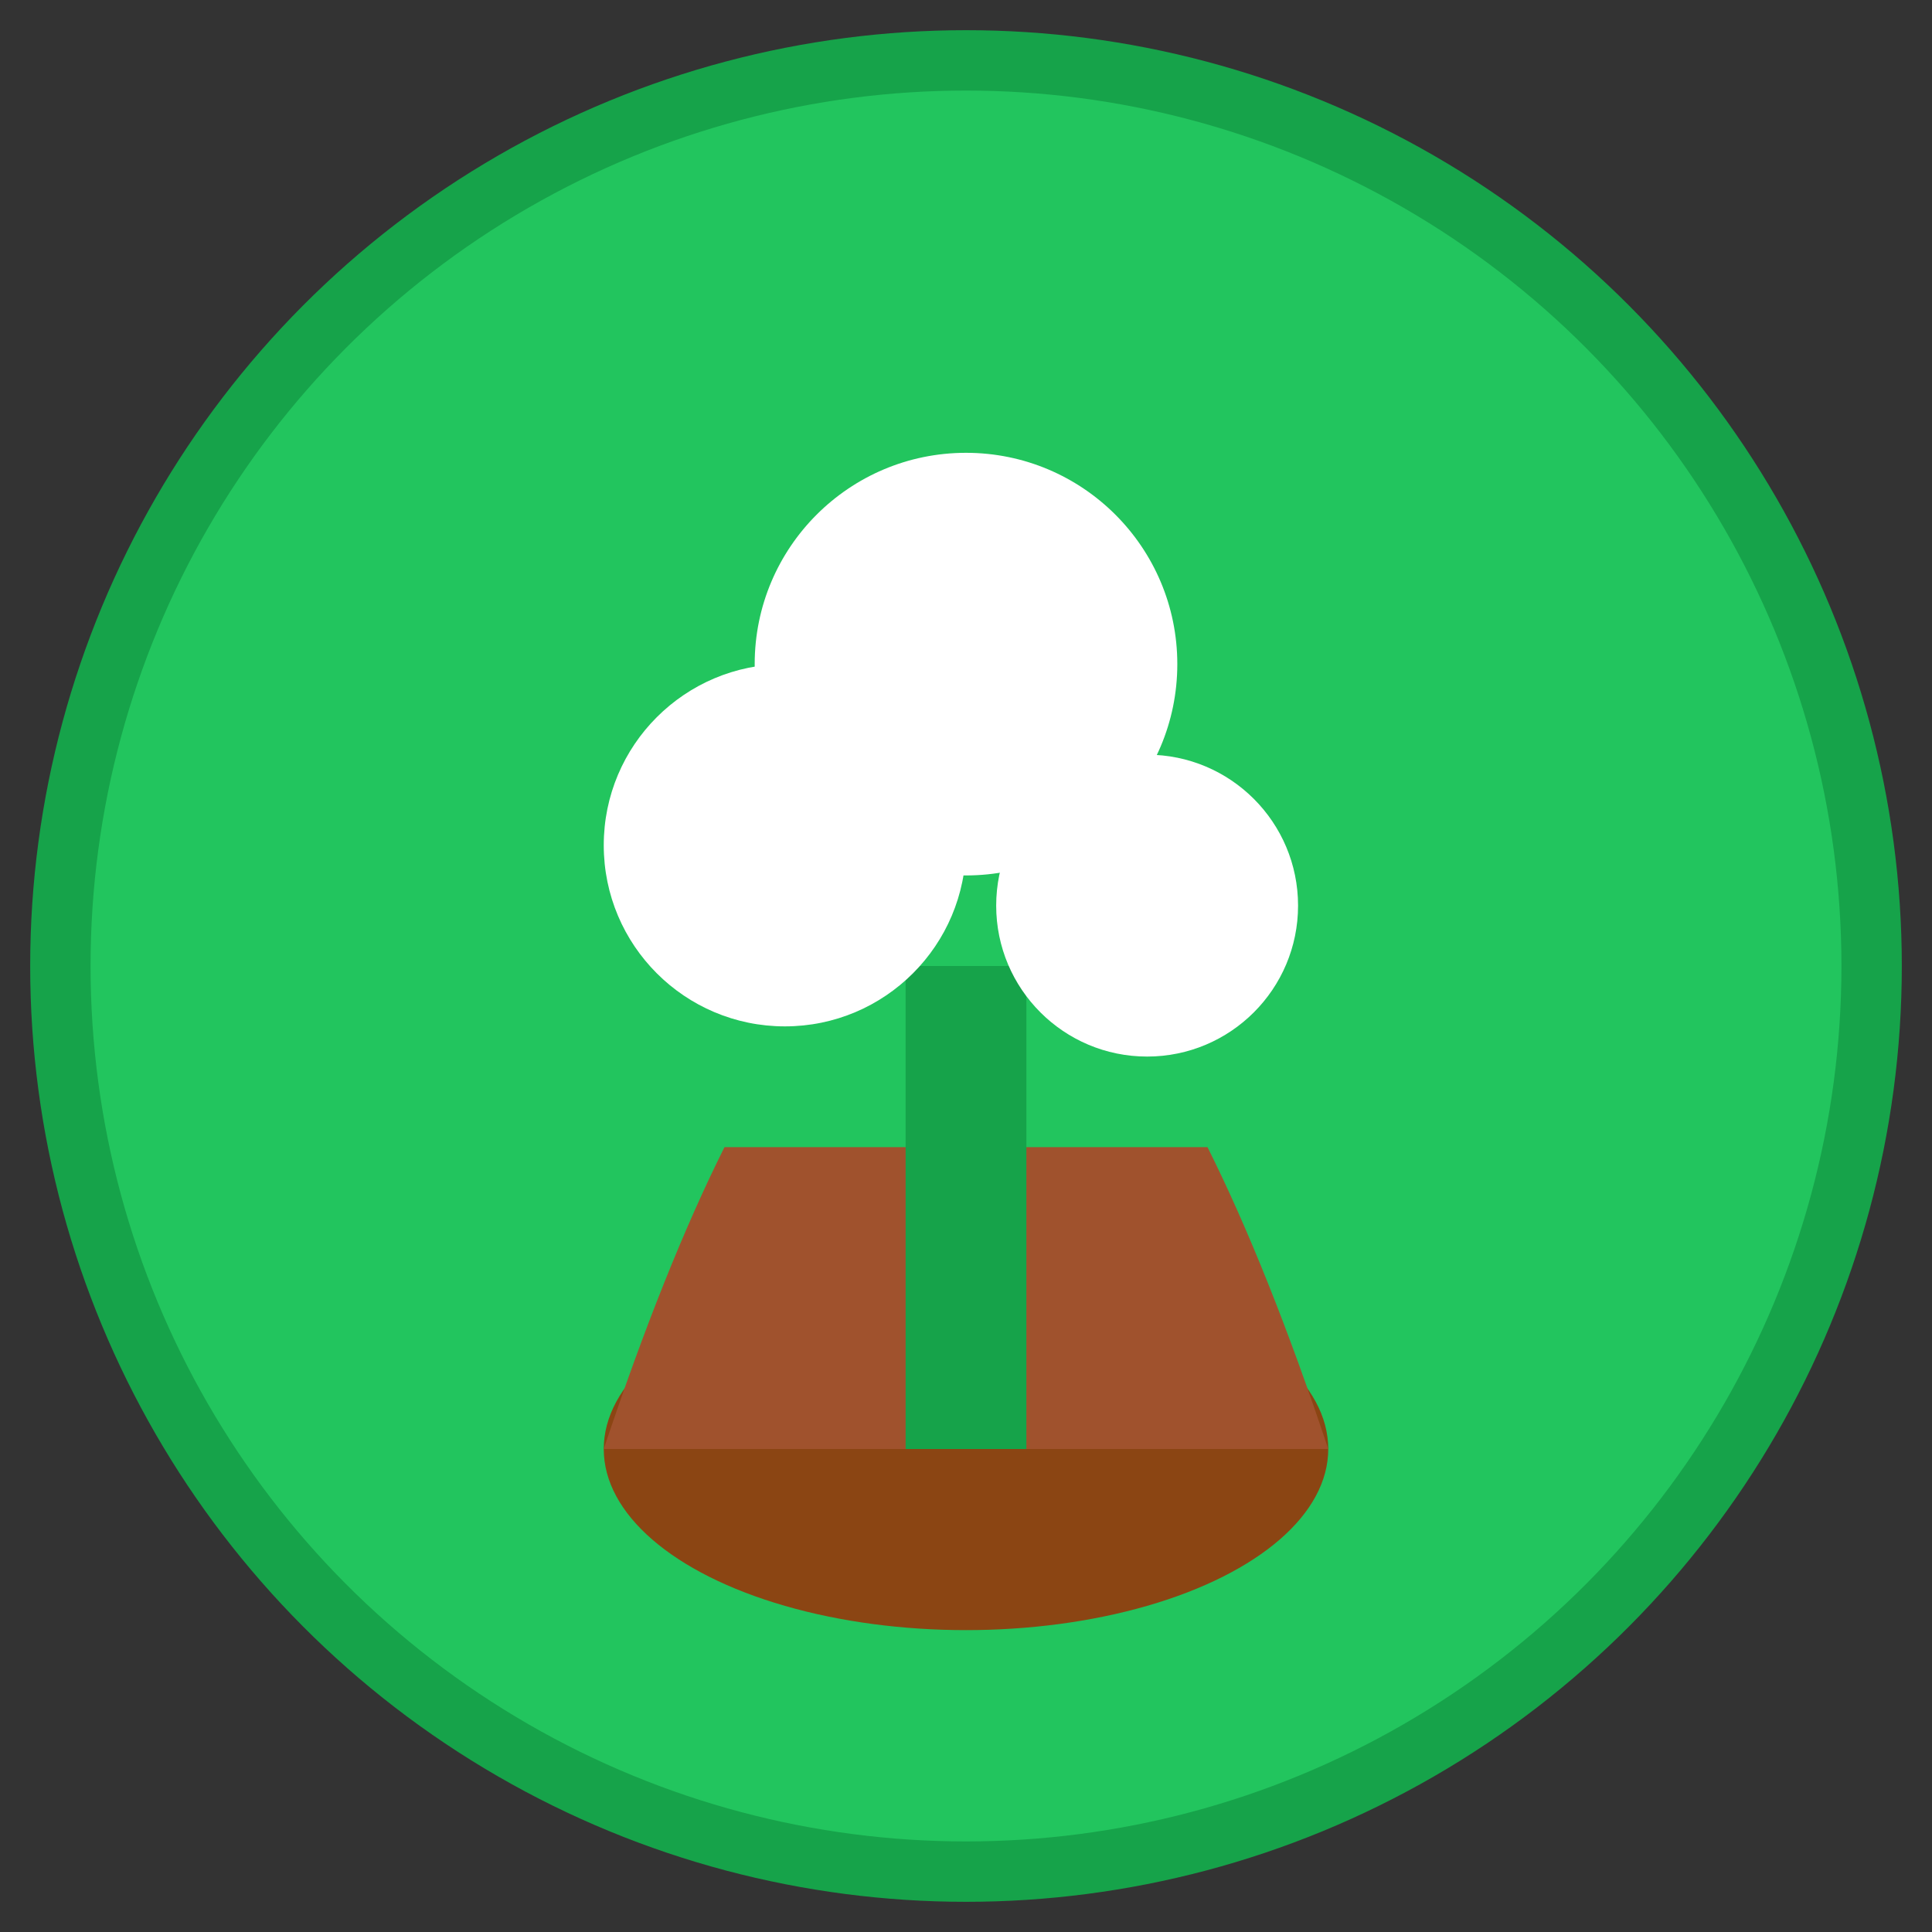
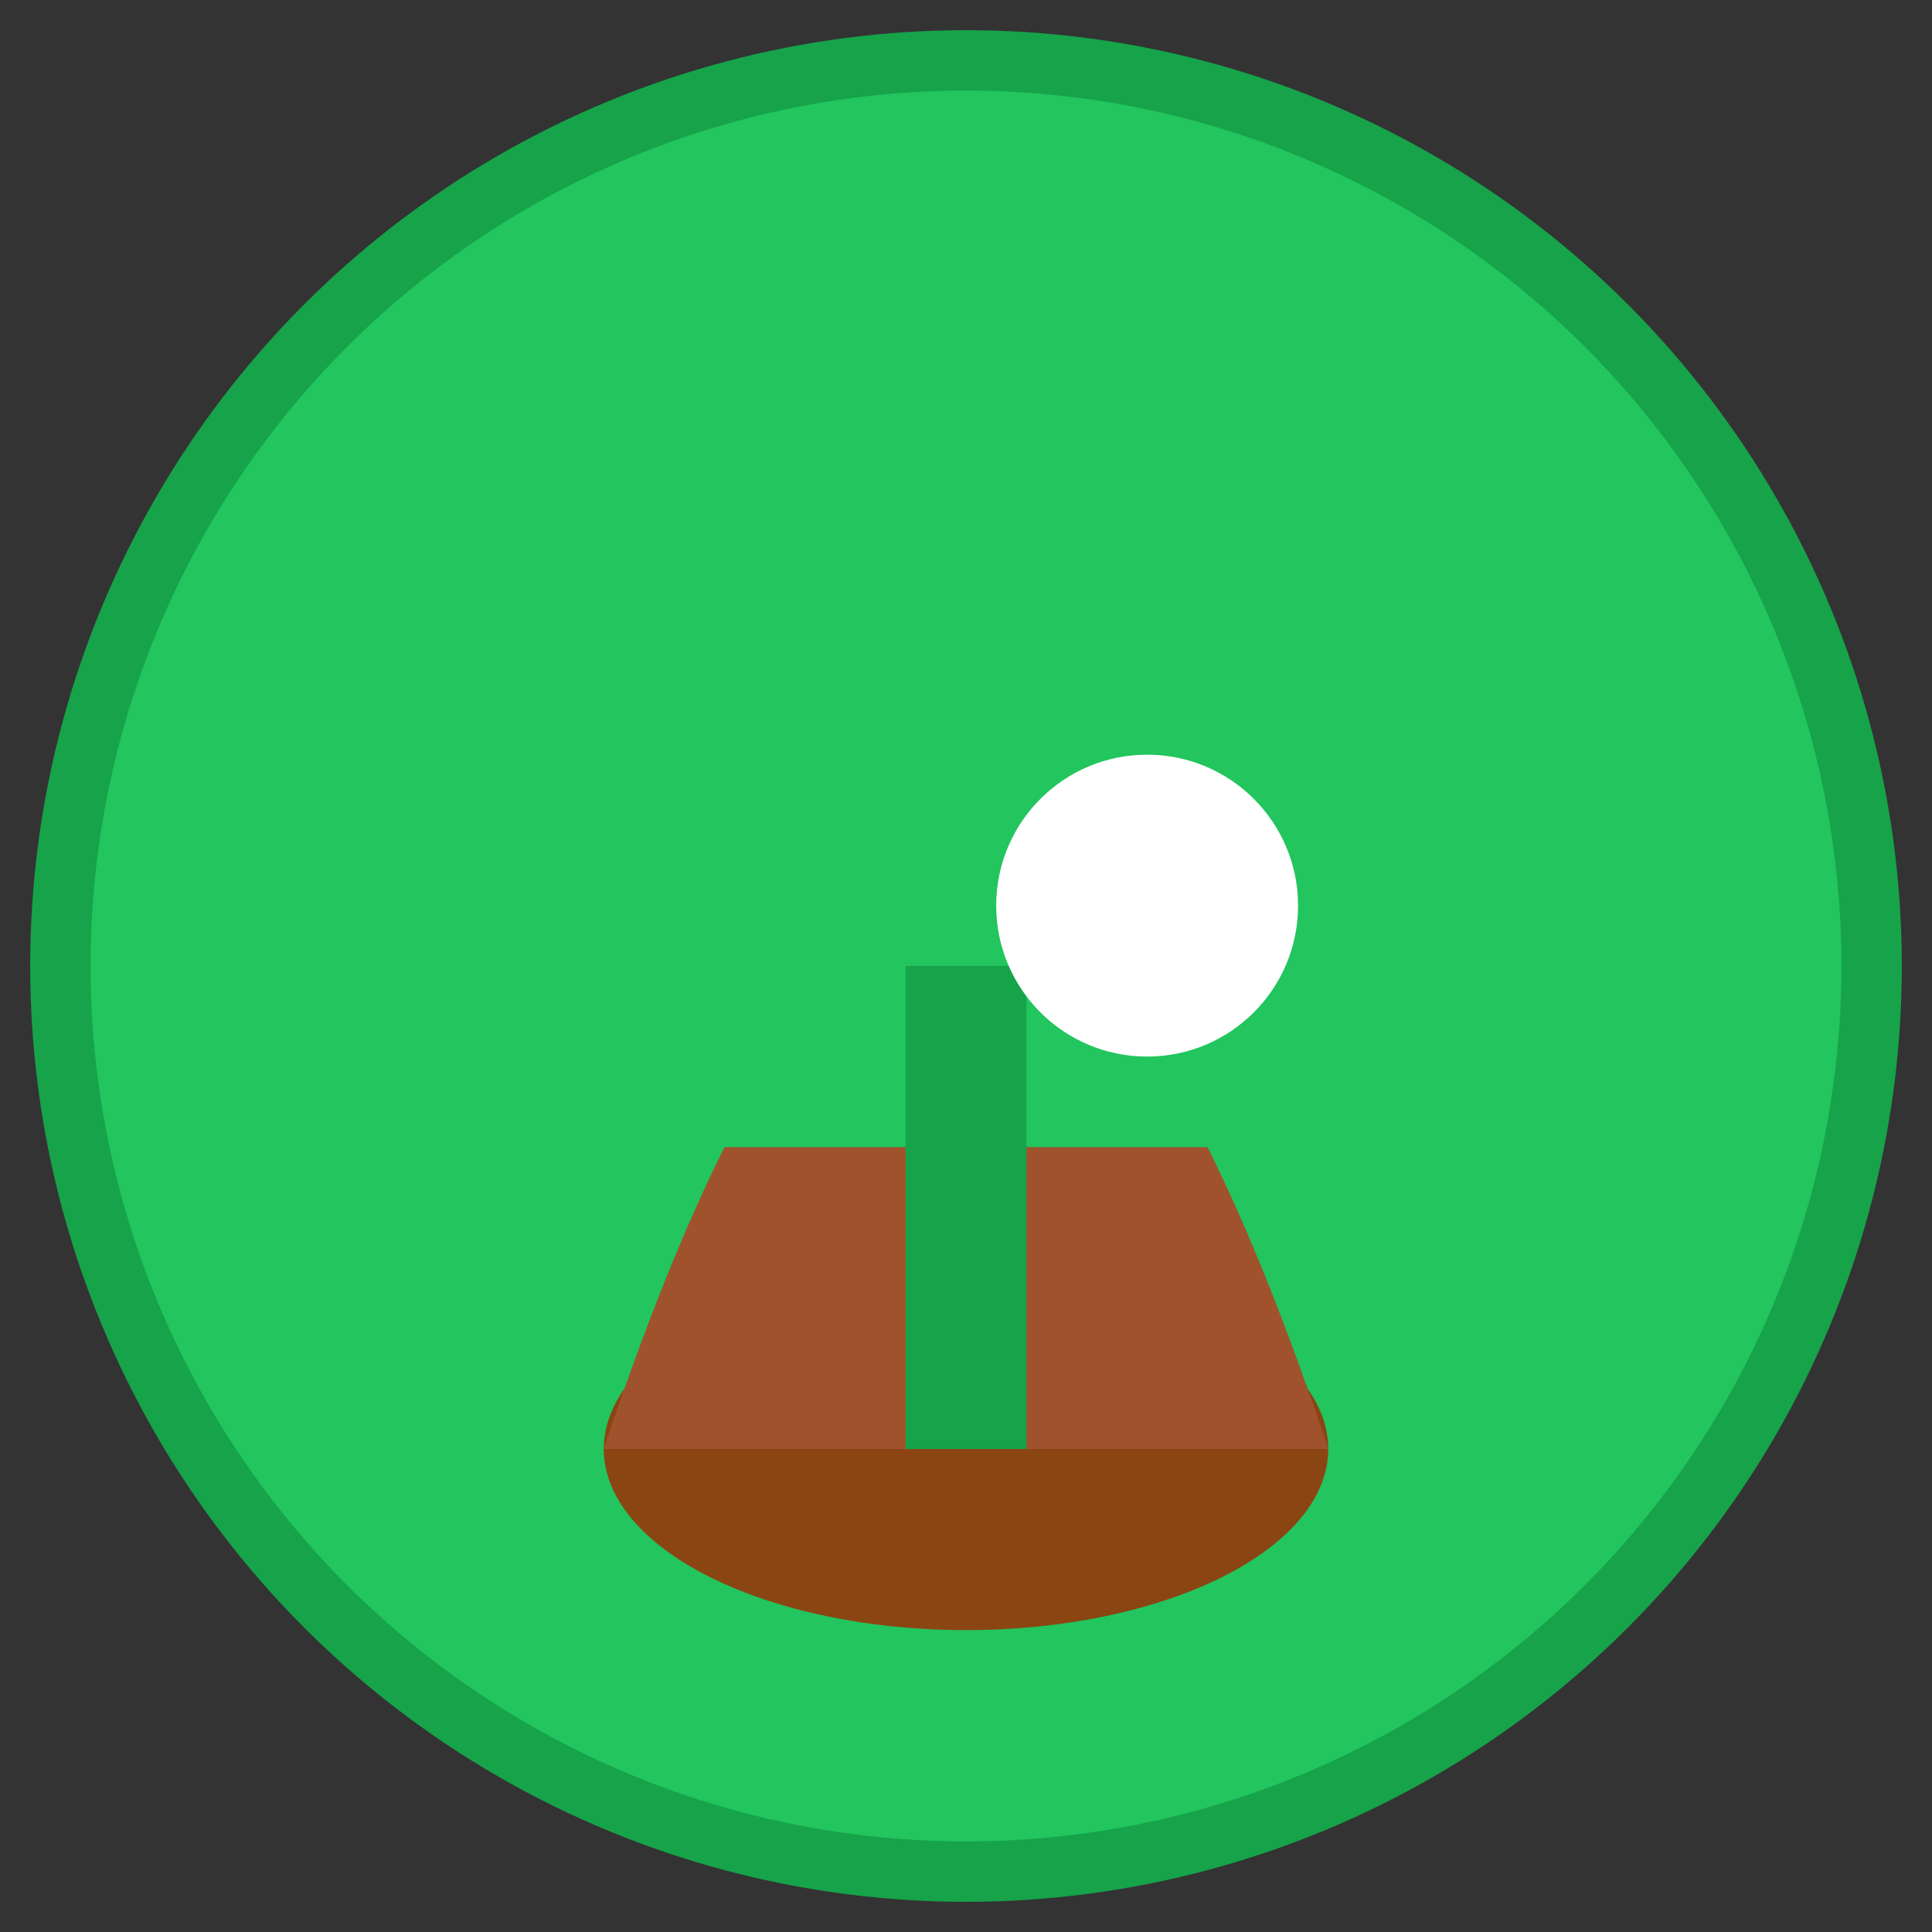
<svg xmlns="http://www.w3.org/2000/svg" width="32" height="32" viewBox="0 0 32 32">
  <rect x="0" y="0" width="32" height="32" fill="#333333" stroke="none" />
  <circle cx="16" cy="16" r="15" fill="#22c55e" stroke="#16a34a" stroke-width="1" />
  <g transform="translate(16,16)">
    <ellipse cx="0" cy="8" rx="6" ry="3" fill="#8b4513" />
    <path d="M -6 8 Q -5 5 -4 3 L 4 3 Q 5 5 6 8" fill="#a0522d" />
    <rect x="-1" y="0" width="2" height="8" fill="#16a34a" />
-     <circle cx="-3" cy="-2" r="3" fill="#ffffff" />
    <circle cx="3" cy="-1" r="2.5" fill="#ffffff" />
-     <circle cx="0" cy="-5" r="3.5" fill="#ffffff" />
  </g>
</svg>